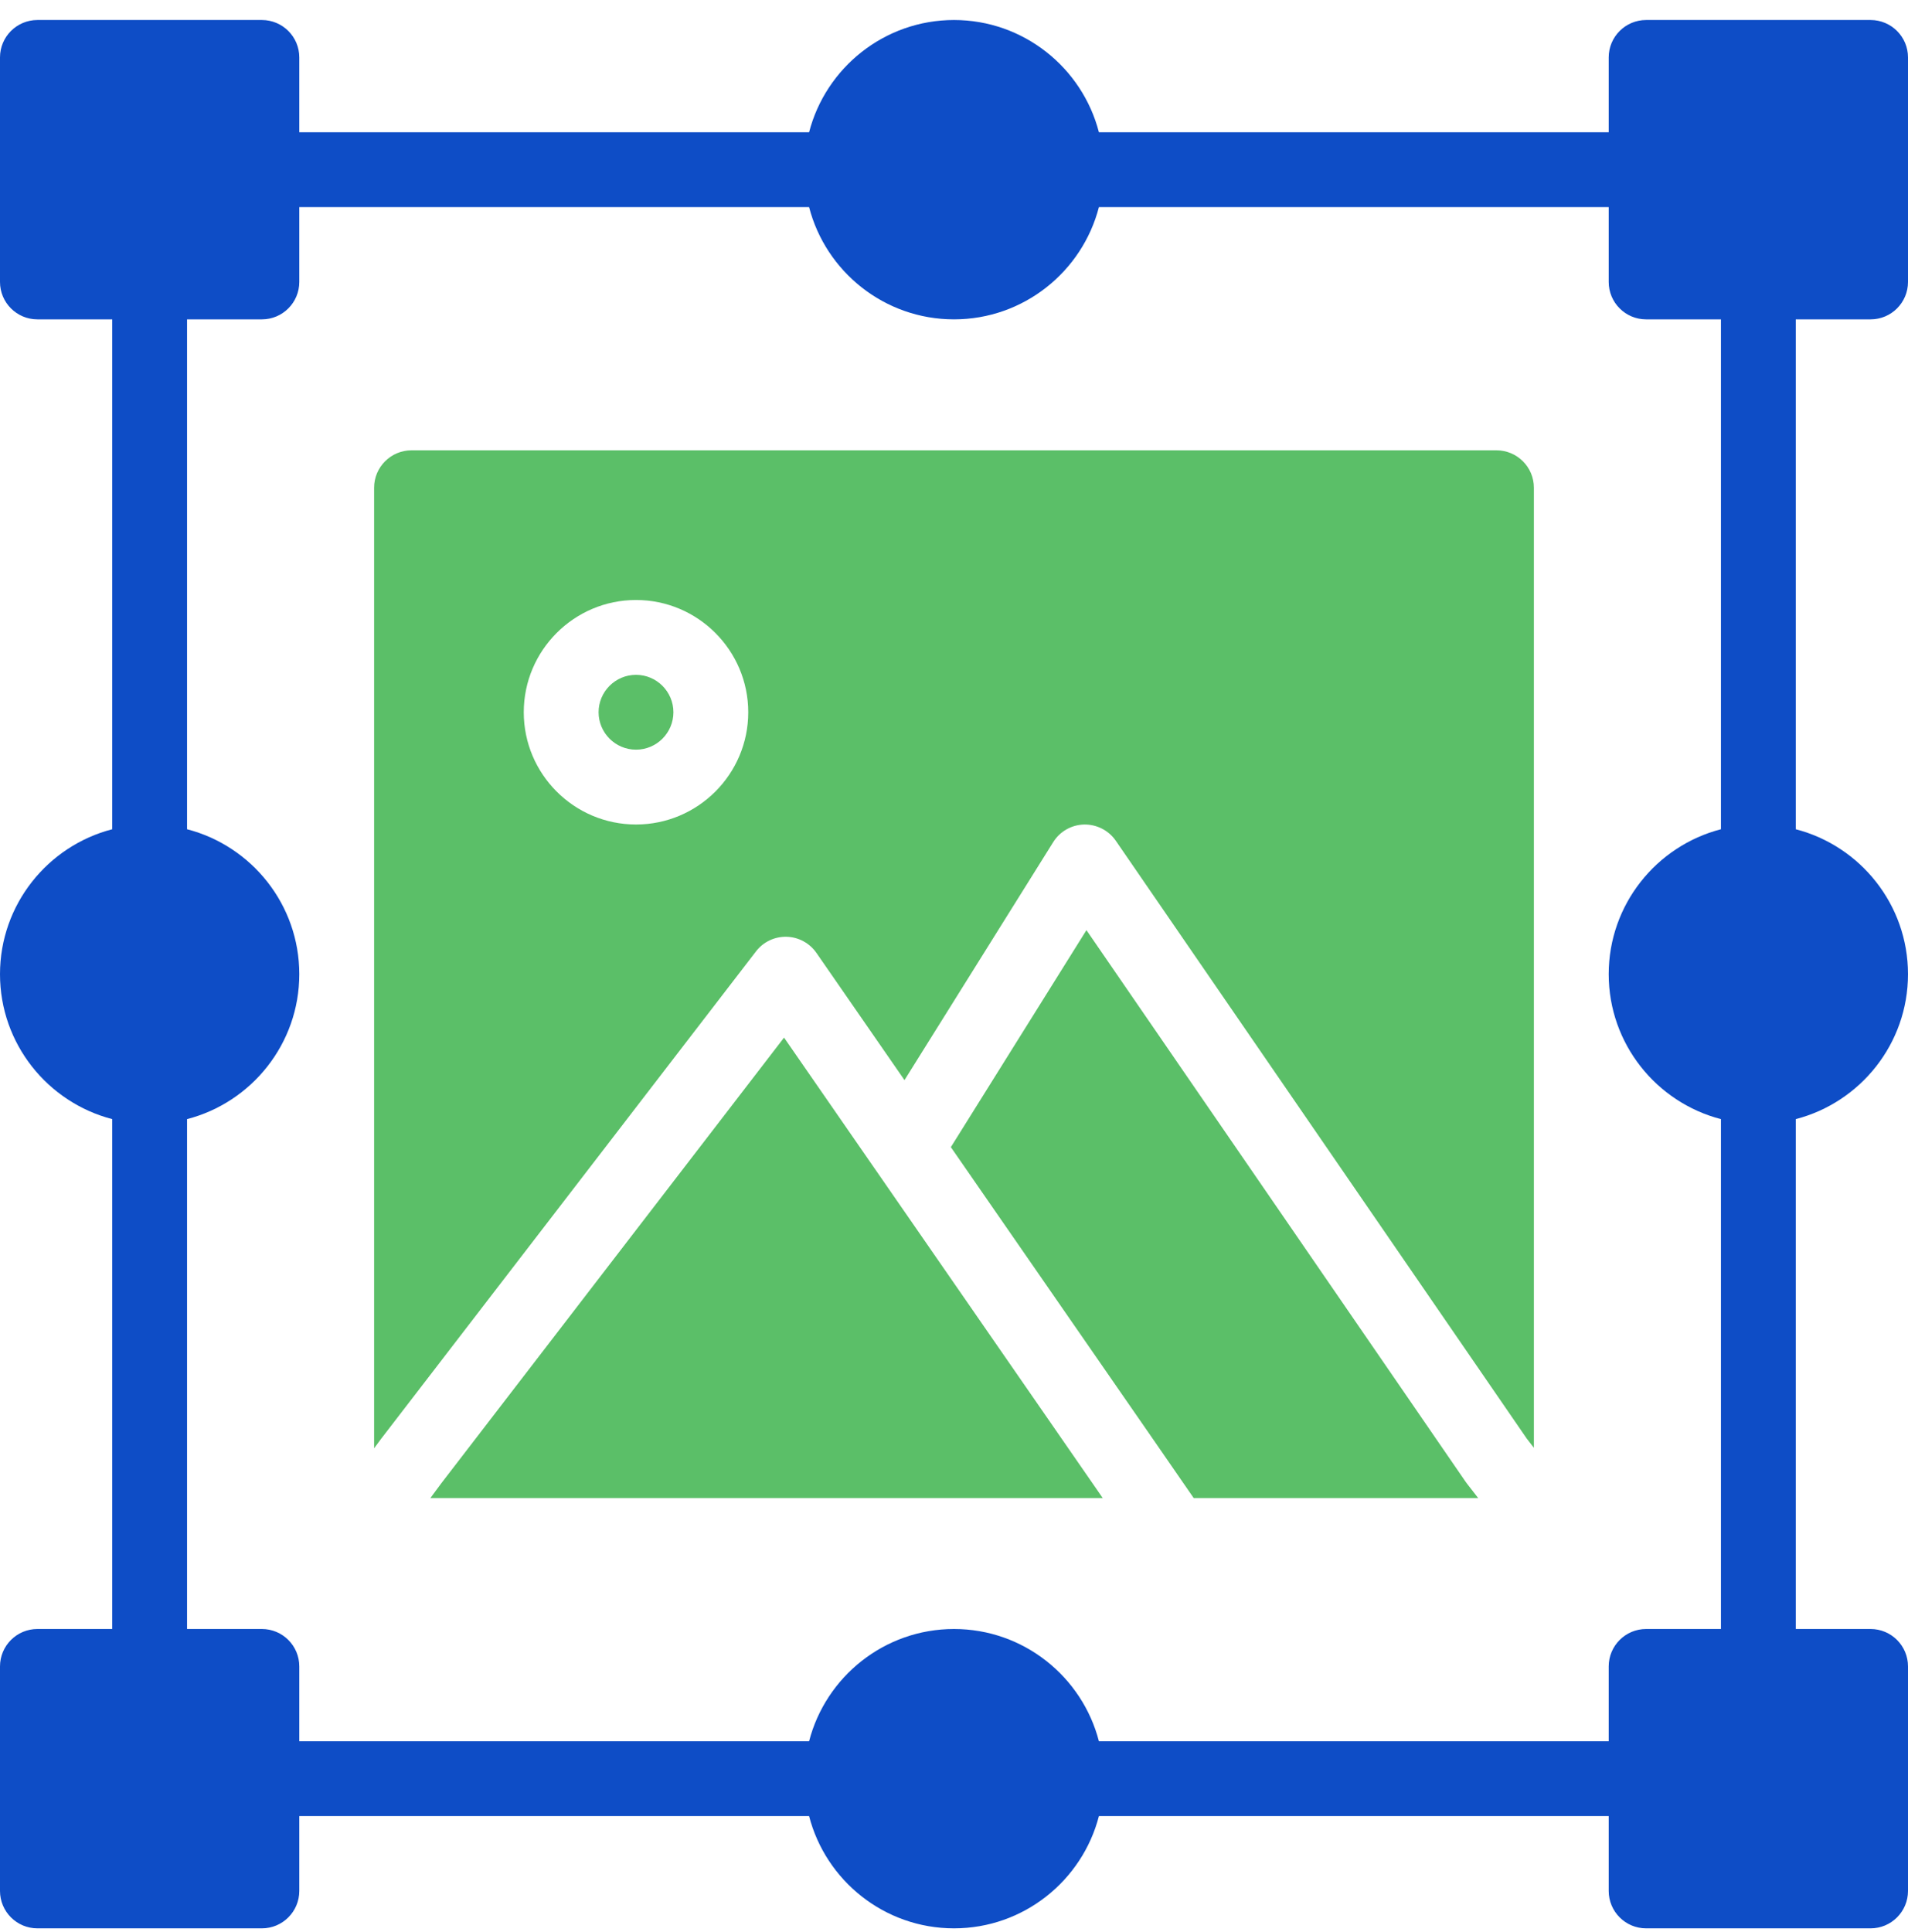
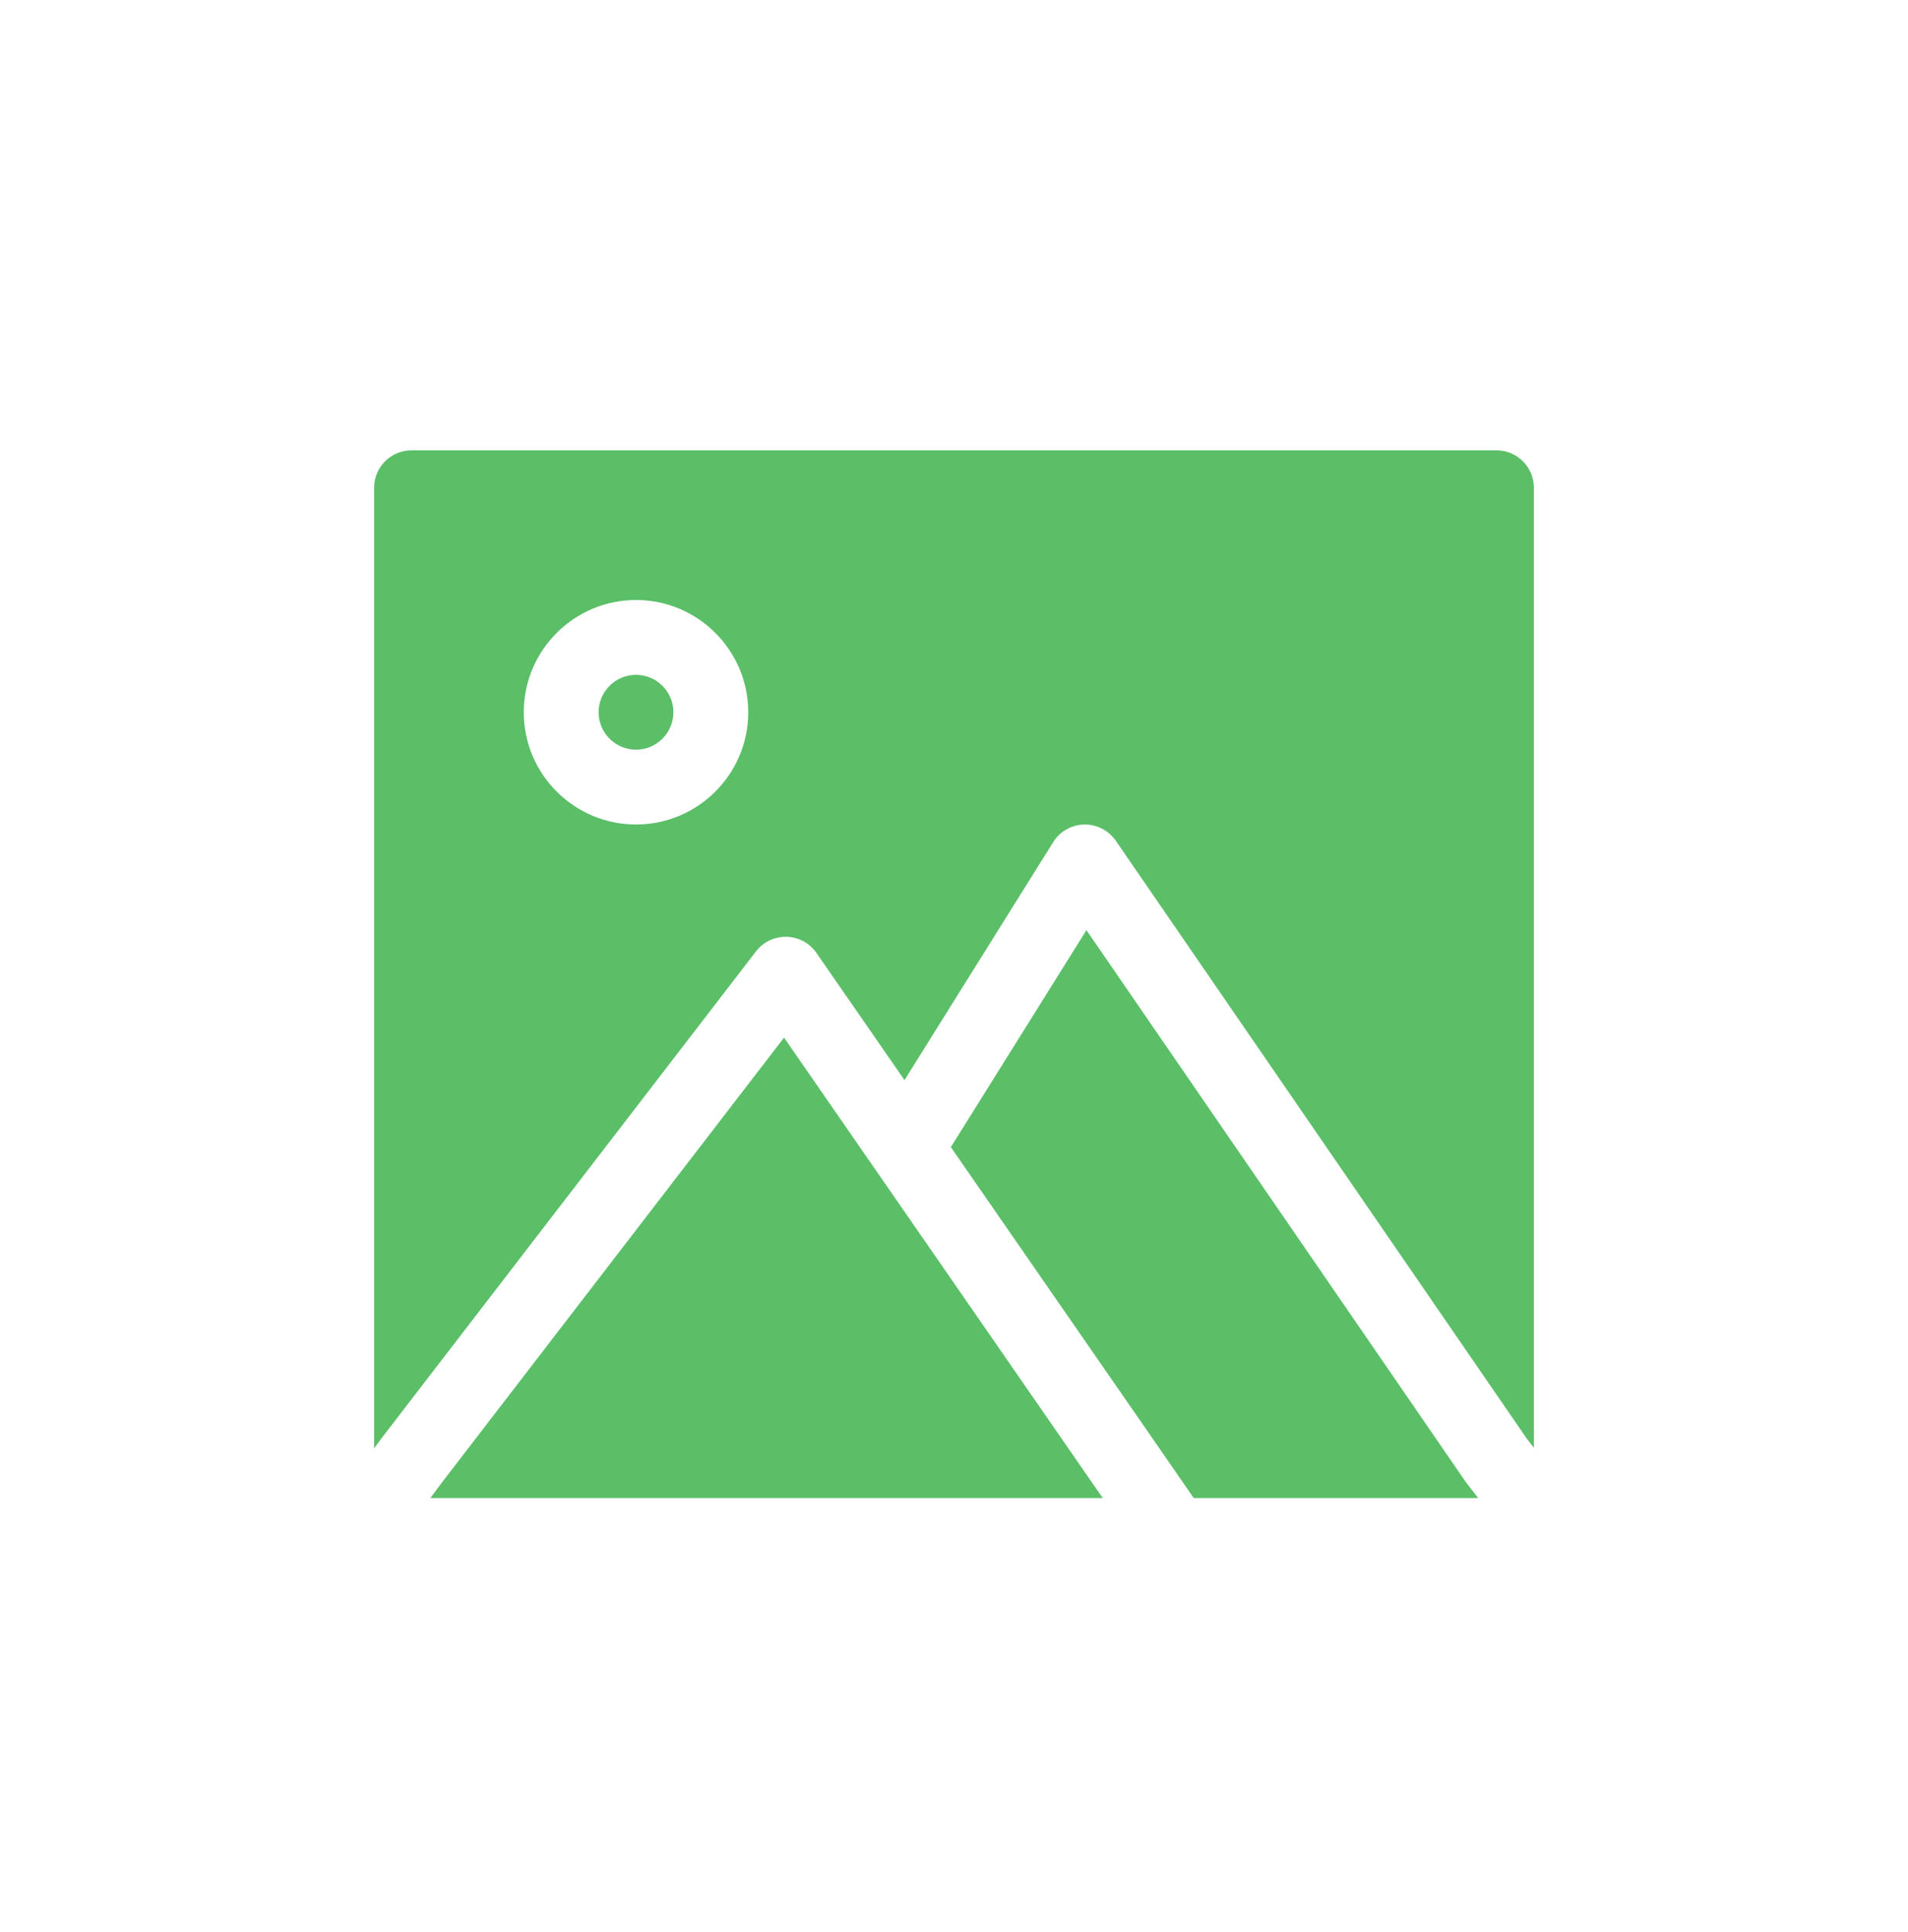
<svg xmlns="http://www.w3.org/2000/svg" width="80" height="81" viewBox="0 0 80 81" fill="none">
-   <path d="M78.431 13.388C79.298 13.388 80 12.686 80 11.819V2.407C80 1.541 79.298 0.839 78.431 0.839H69.02C68.153 0.839 67.451 1.541 67.451 2.407V5.545H46.076C45.378 2.842 42.918 0.839 40 0.839C37.082 0.839 34.622 2.842 33.924 5.545H12.549V2.407C12.549 1.541 11.847 0.839 10.98 0.839H1.569C0.702 0.839 0 1.541 0 2.407V11.819C0 12.686 0.702 13.388 1.569 13.388H4.706V34.763C2.003 35.461 0 37.921 0 40.839C0 43.757 2.003 46.216 4.706 46.915V68.29H1.569C0.702 68.29 0 68.992 0 69.859V79.27C0 80.136 0.702 80.839 1.569 80.839H10.98C11.847 80.839 12.549 80.136 12.549 79.27V76.133H33.924C34.622 78.836 37.082 80.839 40 80.839C42.918 80.839 45.378 78.836 46.076 76.133H67.451V79.27C67.451 80.136 68.153 80.839 69.02 80.839H78.431C79.298 80.839 80 80.136 80 79.27V69.859C80 68.992 79.298 68.29 78.431 68.29H75.294V46.915C77.997 46.216 80 43.757 80 40.839C80 37.921 77.997 35.461 75.294 34.763V13.388H78.431ZM72.157 34.763C69.454 35.461 67.451 37.921 67.451 40.839C67.451 43.757 69.454 46.216 72.157 46.915V68.29H69.02C68.153 68.29 67.451 68.992 67.451 69.859V72.996H46.076C45.378 70.293 42.918 68.29 40 68.29C37.082 68.29 34.622 70.293 33.924 72.996H12.549V69.859C12.549 68.992 11.847 68.29 10.98 68.29H7.843V46.915C10.546 46.216 12.549 43.757 12.549 40.839C12.549 37.921 10.546 35.461 7.843 34.763V13.388H10.98C11.847 13.388 12.549 12.686 12.549 11.819V8.682H33.924C34.622 11.385 37.082 13.388 40 13.388C42.918 13.388 45.378 11.385 46.076 8.682H67.451V11.819C67.451 12.686 68.153 13.388 69.02 13.388H72.157V34.763Z" fill="#0E4DC6" />
  <path fill-rule="evenodd" clip-rule="evenodd" d="M62.745 18.878H17.255C16.389 18.878 15.686 19.58 15.686 20.447V60.714L15.994 60.297L16.012 60.275L31.698 39.883C31.848 39.687 32.043 39.529 32.266 39.423C32.489 39.317 32.733 39.265 32.98 39.271C33.227 39.277 33.469 39.341 33.686 39.459C33.904 39.576 34.09 39.743 34.231 39.946L37.924 45.28L44.16 35.302C44.298 35.081 44.489 34.898 44.715 34.77C44.941 34.641 45.196 34.571 45.456 34.565C45.983 34.556 46.483 34.809 46.783 35.244L64.012 60.304L64.314 60.693V20.447C64.314 19.58 63.611 18.878 62.745 18.878ZM26.667 34.564C24.072 34.564 21.961 32.453 21.961 29.859C21.961 27.264 24.072 25.153 26.667 25.153C29.262 25.153 31.373 27.264 31.373 29.859C31.373 32.453 29.262 34.564 26.667 34.564ZM26.667 28.29C25.802 28.29 25.098 28.994 25.098 29.858C25.098 30.723 25.802 31.427 26.667 31.427C27.532 31.427 28.235 30.723 28.235 29.858C28.235 28.994 27.532 28.29 26.667 28.29ZM36.714 49.044C36.709 49.037 36.704 49.029 36.699 49.022L36.698 49.022L32.874 43.498L18.507 62.176L18.045 62.8H46.236L45.768 62.123L36.714 49.044ZM45.553 38.993L61.453 62.12C61.47 62.145 61.488 62.17 61.507 62.194L61.978 62.8H50.05L48.349 60.338L39.868 48.089L45.553 38.993Z" fill="#5BBF68" />
</svg>